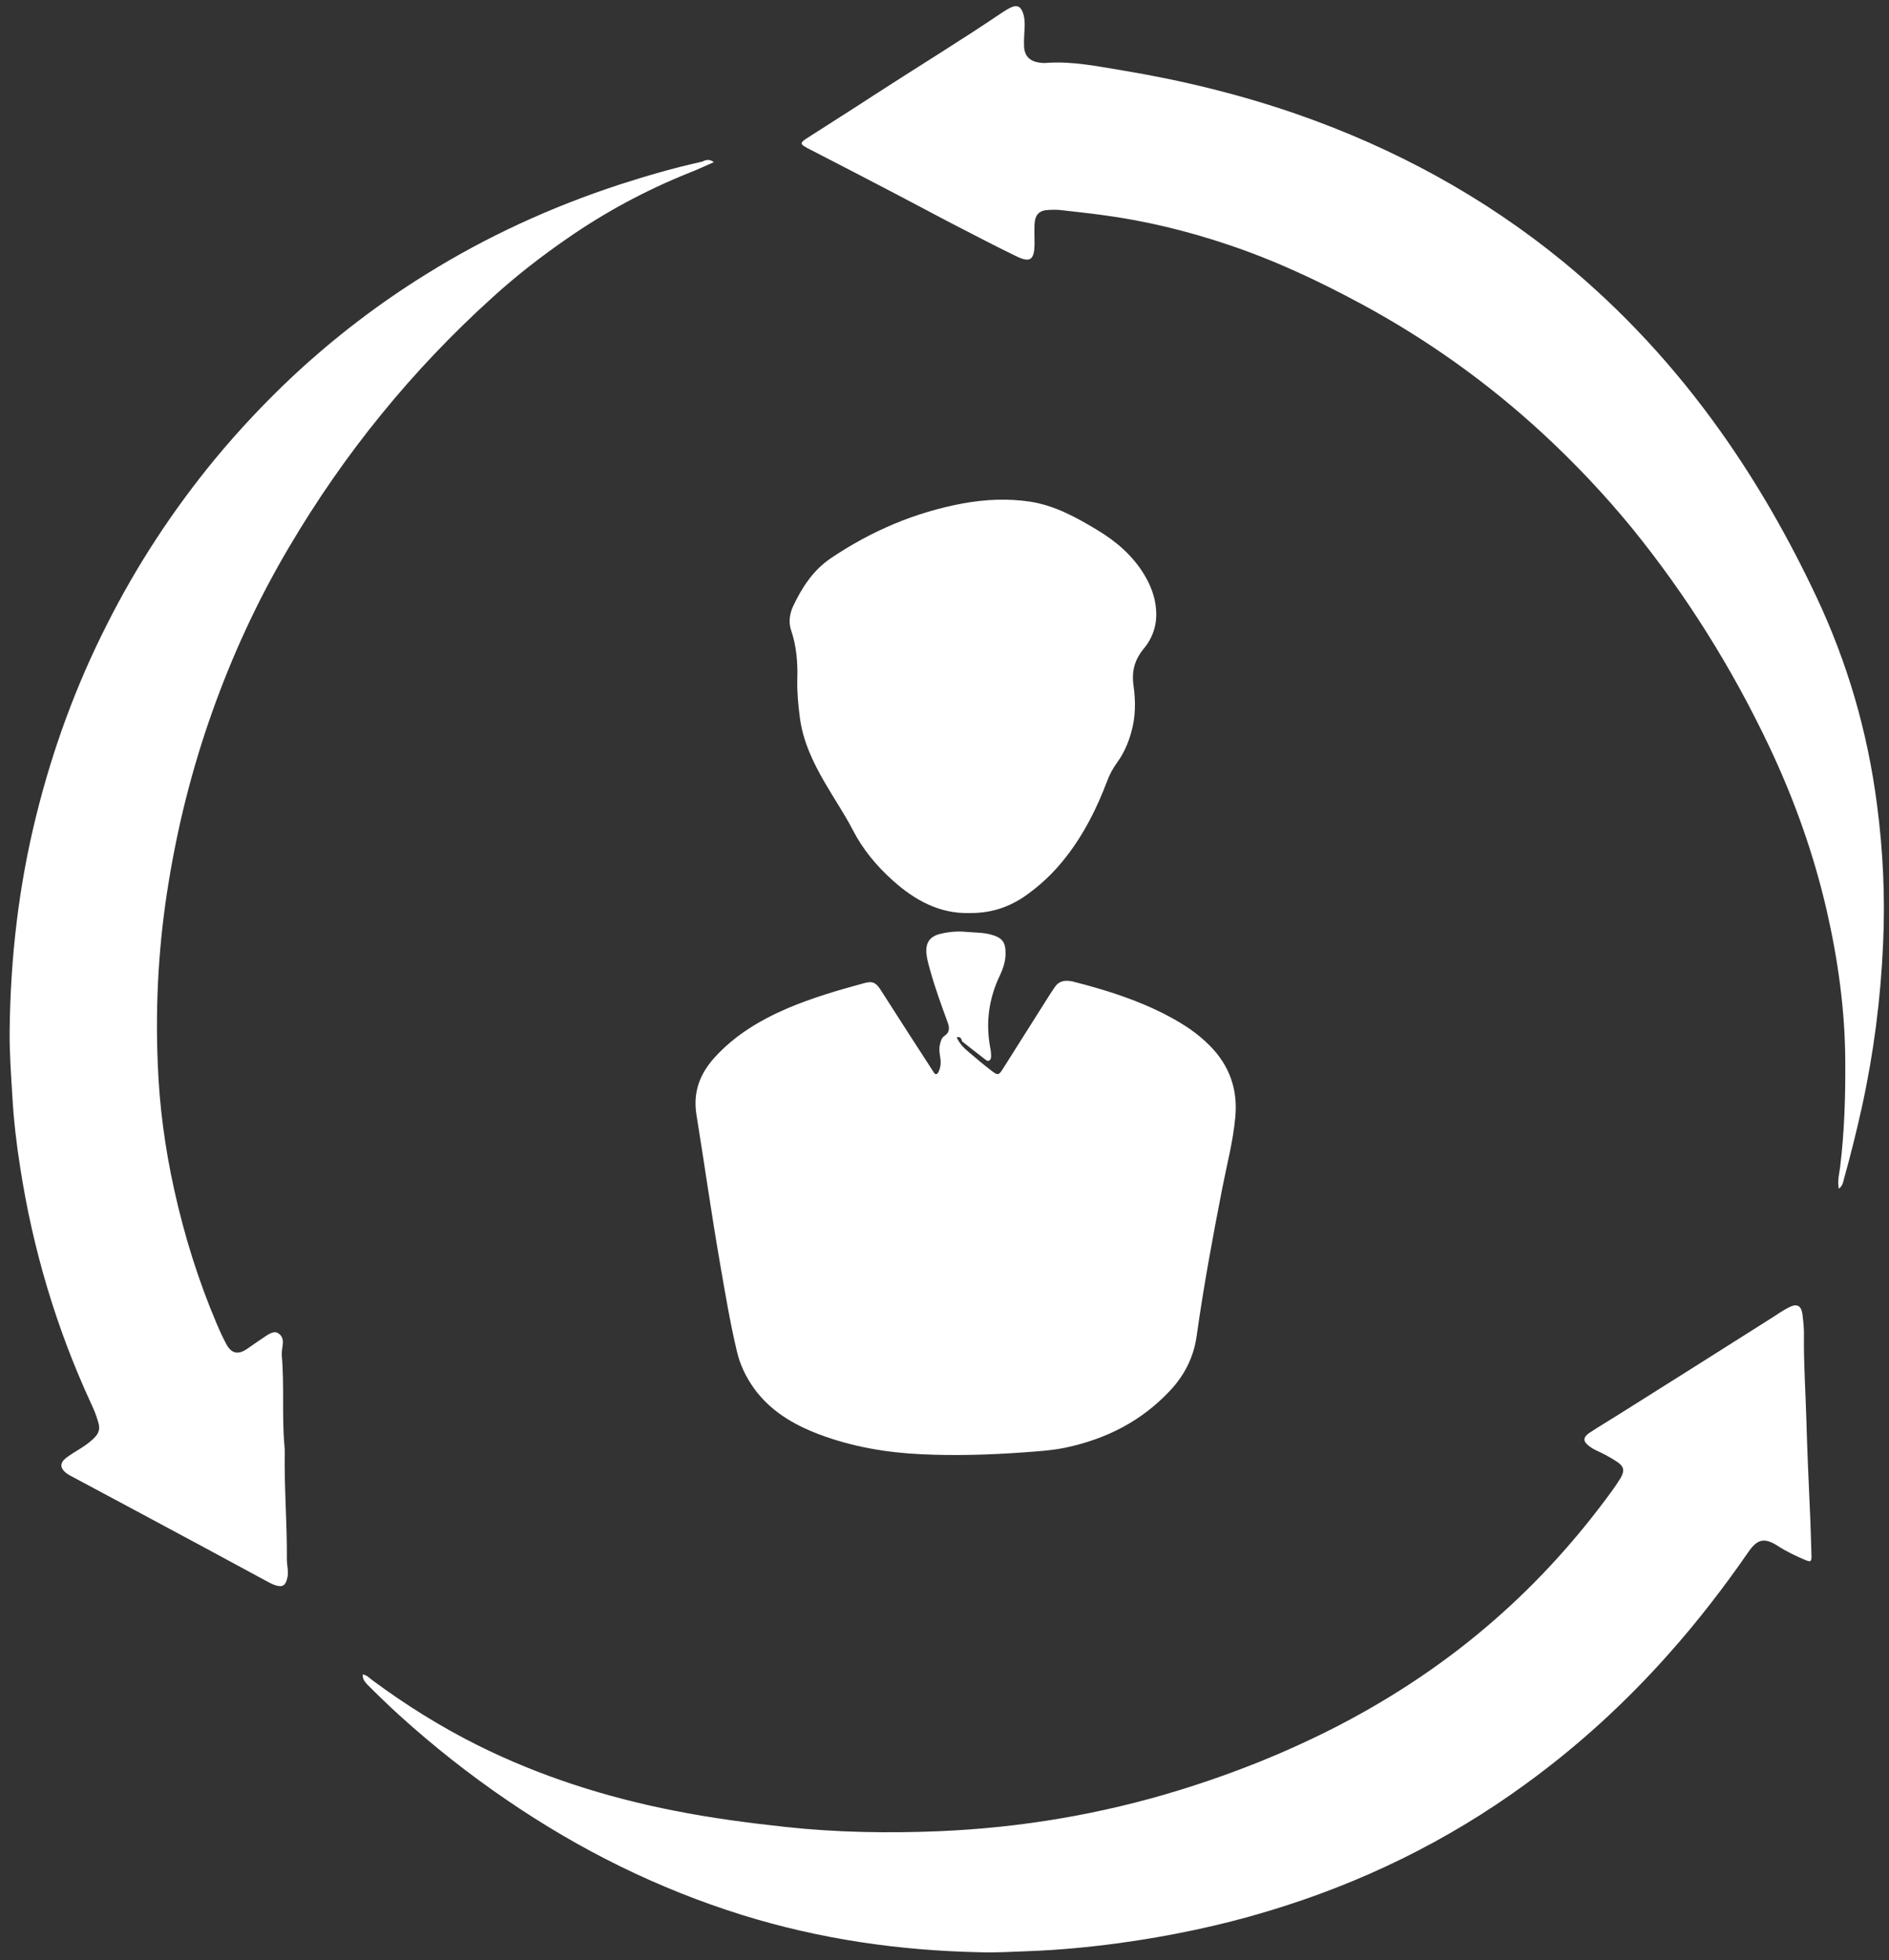
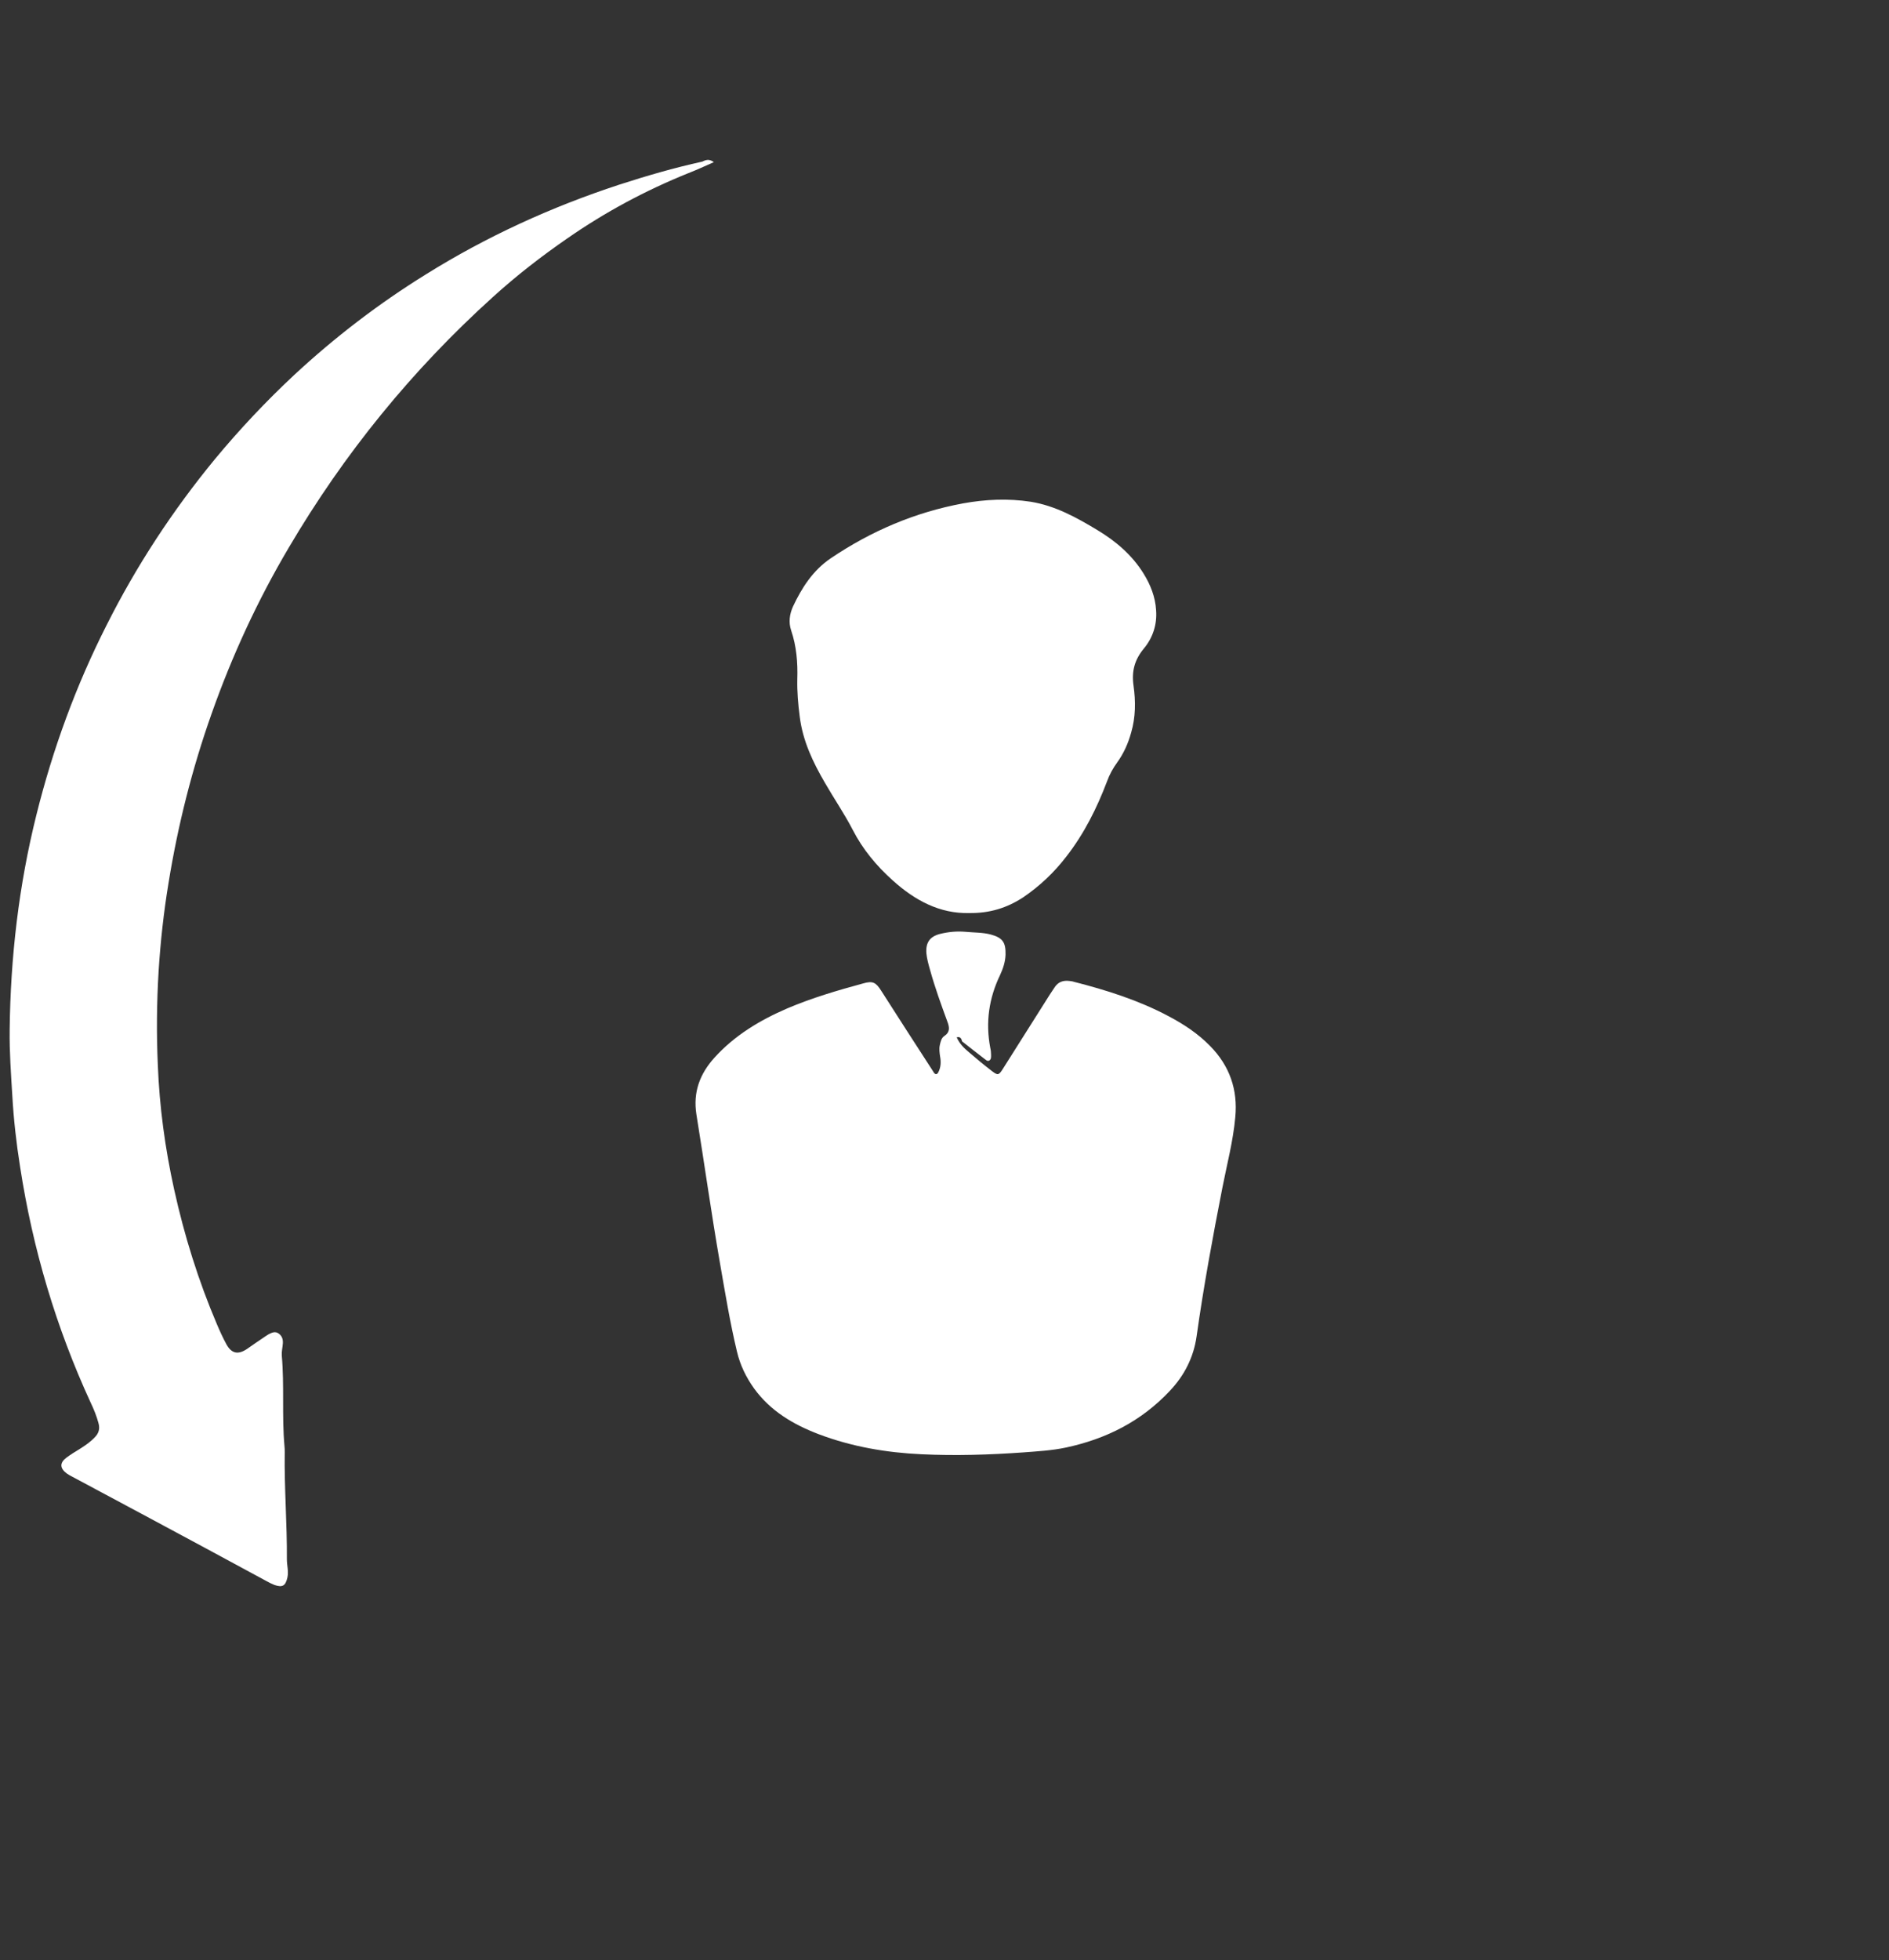
<svg xmlns="http://www.w3.org/2000/svg" version="1.1" id="Laag_1" x="0px" y="0px" width="703.9px" height="730.2px" viewBox="0 0 703.9 730.2" style="enable-background:new 0 0 703.9 730.2;" xml:space="preserve">
  <rect x="0" y="0" width="703.9" height="730.2" fill="#333333" stroke="none" />
  <style type="text/css">
	.st0{fill:#FFFFFF;}
</style>
  <g>
    <path class="st0" d="M356.5,386.4c1,2.3,2.7,4,4.5,5.5c2.9,2.5,5.8,4.9,8.8,7.2c2,1.5,2.4,1.4,3.8-0.8c5.9-9.3,11.8-18.7,17.7-28   c0.5-0.8,1.1-1.6,1.6-2.4c1.3-2.1,3.2-2.8,5.6-2.5c0.5,0.1,1.1,0.1,1.6,0.3c12.2,3.1,24.2,6.9,35.3,12.8c5.7,3,11,6.5,15.5,11.1   c7.3,7.4,10.4,16.3,9.4,26.6c-0.8,8.9-3.1,17.5-4.8,26.2c-3.6,18.4-7,36.8-9.6,55.3c-1.1,7.9-4.6,14.7-10,20.4   c-10.6,11.3-23.7,17.9-38.7,21.1c-5.2,1.1-10.5,1.4-15.8,1.8c-12.6,0.9-25.3,1.3-38,0.7c-13.1-0.6-26-2.8-38.4-7.5   c-9.4-3.6-17.9-8.6-24-17c-3-4.2-5.2-8.7-6.4-13.8c-2.6-10.9-4.4-21.9-6.3-32.8c-3.2-18.4-5.8-37-8.8-55.5   c-1.3-8.3,1.3-15.1,6.7-21.1c7.6-8.4,17-14,27.2-18.4c9.2-3.9,18.7-6.7,28.3-9.3c3.5-1,4.7-0.4,6.7,2.8c6.3,9.8,12.6,19.7,19,29.5   c0.2,0.4,0.5,0.7,0.7,1.1c0.6,0.7,1.2,0.4,1.5-0.2c1-1.9,1.1-3.9,0.7-6c-0.2-1.4-0.4-2.8-0.1-4.2c0.3-1.3,0.6-2.7,1.7-3.4   c2.2-1.5,1.9-3.3,1.1-5.4c-2.3-6.3-4.6-12.6-6.4-19.1c-0.6-2.1-1.2-4.2-1.4-6.3c-0.3-3.9,1.2-6.2,5-7.2c3.2-0.8,6.4-1.1,9.7-0.8   c3.1,0.3,6.3,0.2,9.3,1c4.4,1.2,5.6,2.9,5.5,7.5c-0.1,2.7-0.9,5.1-2,7.5c-4.2,8.7-5.5,17.7-3.7,27.2c0.2,0.8,0.3,1.7,0.3,2.6   c0,0.7,0.1,1.6-0.6,2.1c-0.8,0.5-1.4-0.3-2-0.7c-2.8-2.1-5.5-4.3-8.2-6.4C358.3,386.9,357.8,386,356.5,386.4z" />
    <path class="st0" d="M266,60.4c-3.4,1.5-6.4,2.9-9.5,4.1c-15.9,6.4-31,14.5-45.1,24.3c-9.7,6.7-19,13.9-27.8,21.9   c-30.1,27.2-55.4,58.3-76,93.3c-11.6,19.6-21.1,40.2-28.7,61.7c-7.3,20.6-12.6,41.6-16.1,63.2c-1.8,10.9-3,21.8-3.7,32.9   c-0.7,11.6-0.8,23.2-0.3,34.7c0.6,15.7,2.7,31.2,6.1,46.6c3.8,17.2,9,33.9,15.9,50.1c1.1,2.6,2.3,5.2,3.6,7.6   c1.9,3.4,4.3,3.9,7.6,1.7c2.3-1.6,4.6-3.2,7-4.8c0.4-0.2,0.7-0.5,1.1-0.7c1.2-0.6,2.4-1.2,3.7-0.3c1.3,0.9,1.7,2.2,1.6,3.7   c-0.1,1.5-0.5,3-0.4,4.5c1,11.2,0,22.5,1,33.7c0.1,0.8,0.1,1.5,0.1,2.3c-0.2,13.3,0.9,26.6,0.8,39.9c0,2.3,0.7,4.5,0.2,6.8   c-0.7,3.1-1.8,3.8-4.8,2.8c-1-0.4-2-0.9-2.9-1.4c-15.5-8.4-31.1-16.8-46.6-25.1c-8.6-4.6-17.2-9.2-25.8-13.8   c-0.8-0.4-1.5-0.8-2.2-1.3c-2.5-1.9-2.6-3.9-0.1-5.8c1.6-1.2,3.4-2.3,5.2-3.4c1.9-1.2,3.8-2.5,5.4-4.2c1.5-1.5,2-3.2,1.4-5.3   c-0.7-2.6-1.7-5.1-2.9-7.6c-12.9-28-21.6-57.3-26.3-87.8c-1.4-8.8-2.4-17.6-2.9-26.4c-0.5-8.2-1.1-16.4-1-24.6   c0.3-27.1,3.4-53.9,10-80.3c6.1-24.5,14.7-48,26.1-70.5c11.1-22.1,24.6-42.7,40.4-61.9c9.2-11.1,19.1-21.6,29.6-31.4   c15.1-14,31.4-26.5,49-37.4c22.6-14.1,46.7-25.1,72-33.4c10.2-3.3,20.5-6.3,31-8.6C262.7,59.7,264.2,59,266,60.4z" />
-     <path class="st0" d="M135.2,623.7c1.6,0.3,2.5,1.4,3.6,2.2c12.4,9.2,25.4,17.3,39.2,24.2c23.3,11.6,47.9,19.4,73.4,24.4   c13.6,2.7,27.3,4.5,41.1,6c19.2,2.1,38.5,2.4,57.7,1.6c30.3-1.3,60-6.3,89-15.2c20.8-6.4,40.8-14.4,60.1-24.4   c20.7-10.8,40-23.7,57.6-39.1c16.5-14.4,31-30.5,43.8-48.1c1.1-1.5,2.1-3,3.1-4.6c1.7-2.9,1.4-4.5-1.4-6.3   c-2.3-1.5-4.7-2.8-7.1-3.9c-1.1-0.5-2.2-1.1-3.1-1.8c-2.4-1.8-2.4-3.3,0.1-5c3.5-2.3,7.2-4.5,10.7-6.7   c19.2-12.1,38.5-24.2,57.7-36.4c1.8-1.2,3.6-2.4,5.5-3.4c3.4-1.9,5.1-1,5.5,2.8c0.3,2.6,0.6,5.2,0.5,7.8   c-0.1,10.3,0.6,20.6,0.9,30.8c0.3,11.1,0.8,22.3,1.3,33.4c0.3,5.7,0.4,11.5,0.6,17.2c0.1,2.5-0.2,2.8-2.5,1.8   c-3.5-1.5-6.9-3.1-10.1-5.2c-4.9-3.1-7.5-2.6-10.9,2.3c-9.2,13.3-19,26-29.8,38.1c-15.9,17.9-33.6,34.1-53,48.2   c-29.3,21.4-61.5,37.1-96.2,47.5c-18.2,5.5-36.7,9.3-55.5,11.9c-11.2,1.5-22.6,2.6-33.9,3c-5.9,0.2-11.9,0.6-17.8,0.4   c-30.2-0.6-59.9-4.9-88.8-13.9c-31.4-9.8-60.4-24.2-87.5-42.7c-14.1-9.6-27.4-20.1-40-31.5c-4.2-3.8-8.2-7.7-12.2-11.7   C136.1,626.5,135,625.6,135.2,623.7z" />
-     <path class="st0" d="M685.2,442.8c-0.6-3.1,0.2-5.6,0.5-8.2c1.6-13.1,2-26.3,1.9-39.5c-0.1-18.9-2.7-37.5-6.9-55.9   c-4.9-21.3-12.2-41.7-21.6-61.5c-13.8-29-30.7-56-50.9-80.9c-10.3-12.6-21.5-24.4-33.4-35.4c-20.4-18.8-42.8-34.8-67.2-48   c-16.1-8.7-32.7-16.5-50.1-22.3c-15.2-5.1-30.8-8.9-46.7-11c-5-0.7-10.1-1.2-15.1-1.8c-1.6-0.2-3.2-0.2-4.9-0.1   c-3.5,0.1-5.1,1.7-5.3,5.3c-0.1,2.5,0,5,0,7.5c-0.1,5.8-1.6,7-6.9,4.4c-8.3-4-16.4-8.3-24.6-12.5c-6.7-3.5-13.4-7.1-20.1-10.6   C323,66.6,312.2,61,301.3,55.4c-0.3-0.1-0.6-0.3-0.9-0.5c-2.2-1.2-2.2-1.7-0.2-3.1c8.5-5.5,17-10.8,25.4-16.3   c16-10.4,32.3-20.3,48.1-31c1.1-0.7,2.2-1.4,3.4-1.9c1.9-0.7,3.1-0.2,3.9,1.7c0.8,1.9,0.9,4,0.8,6.1c-0.1,2.3-0.3,4.5-0.2,6.8   c0.1,3.5,2,5.6,5.6,6.1c1.1,0.2,2.2,0.2,3.2,0.1c9.4-0.6,18.5,1.3,27.7,2.8c22.3,3.7,44.1,9,65.4,16.4   c36.1,12.6,69.3,30.6,98.9,54.8c22.4,18.4,41.8,39.5,58.6,63.1c13.9,19.5,25.6,40.1,35.8,61.7c11.6,24.6,19.1,50.3,22.6,77.3   c2.3,17.3,3.1,34.7,2.3,52.1c-0.9,20.5-3.5,40.7-7.9,60.8c-2,9-4.2,17.9-6.7,26.8C686.8,440.5,686.6,441.7,685.2,442.8z" />
    <path class="st0" d="M361.2,340.1c-11,0.3-20.3-4.7-28.6-12.2c-6-5.4-11.1-11.5-14.8-18.7c-3.1-6-7-11.7-10.4-17.6   c-4.5-7.7-8.3-15.7-9.4-24.7c-0.6-4.6-1-9.2-0.9-13.9c0.2-6.2-0.3-12.3-2.3-18.2c-1-3-0.6-6,0.7-8.9c3.3-7,7.4-13.4,14-17.9   c15.1-10.2,31.5-17.2,49.4-20.5c8.3-1.5,16.7-1.9,25.2-0.6c9.2,1.5,17.1,5.9,24.9,10.6c6.8,4.1,12.8,9.2,17.1,16.1   c2.6,4.2,4.4,8.7,4.7,13.7c0.4,5.3-1.2,10.2-4.5,14.2c-3.5,4.2-4.7,8.5-3.9,14c0.8,5.7,0.8,11.6-0.9,17.4c-1.1,4-2.8,7.8-5.2,11.1   c-1.6,2.2-2.9,4.6-3.8,7.1c-3.8,10-8.5,19.4-15.1,27.9c-4.6,6-10,11.1-16.2,15.3C375.2,338.2,368.8,340.2,361.2,340.1z" />
  </g>
</svg>